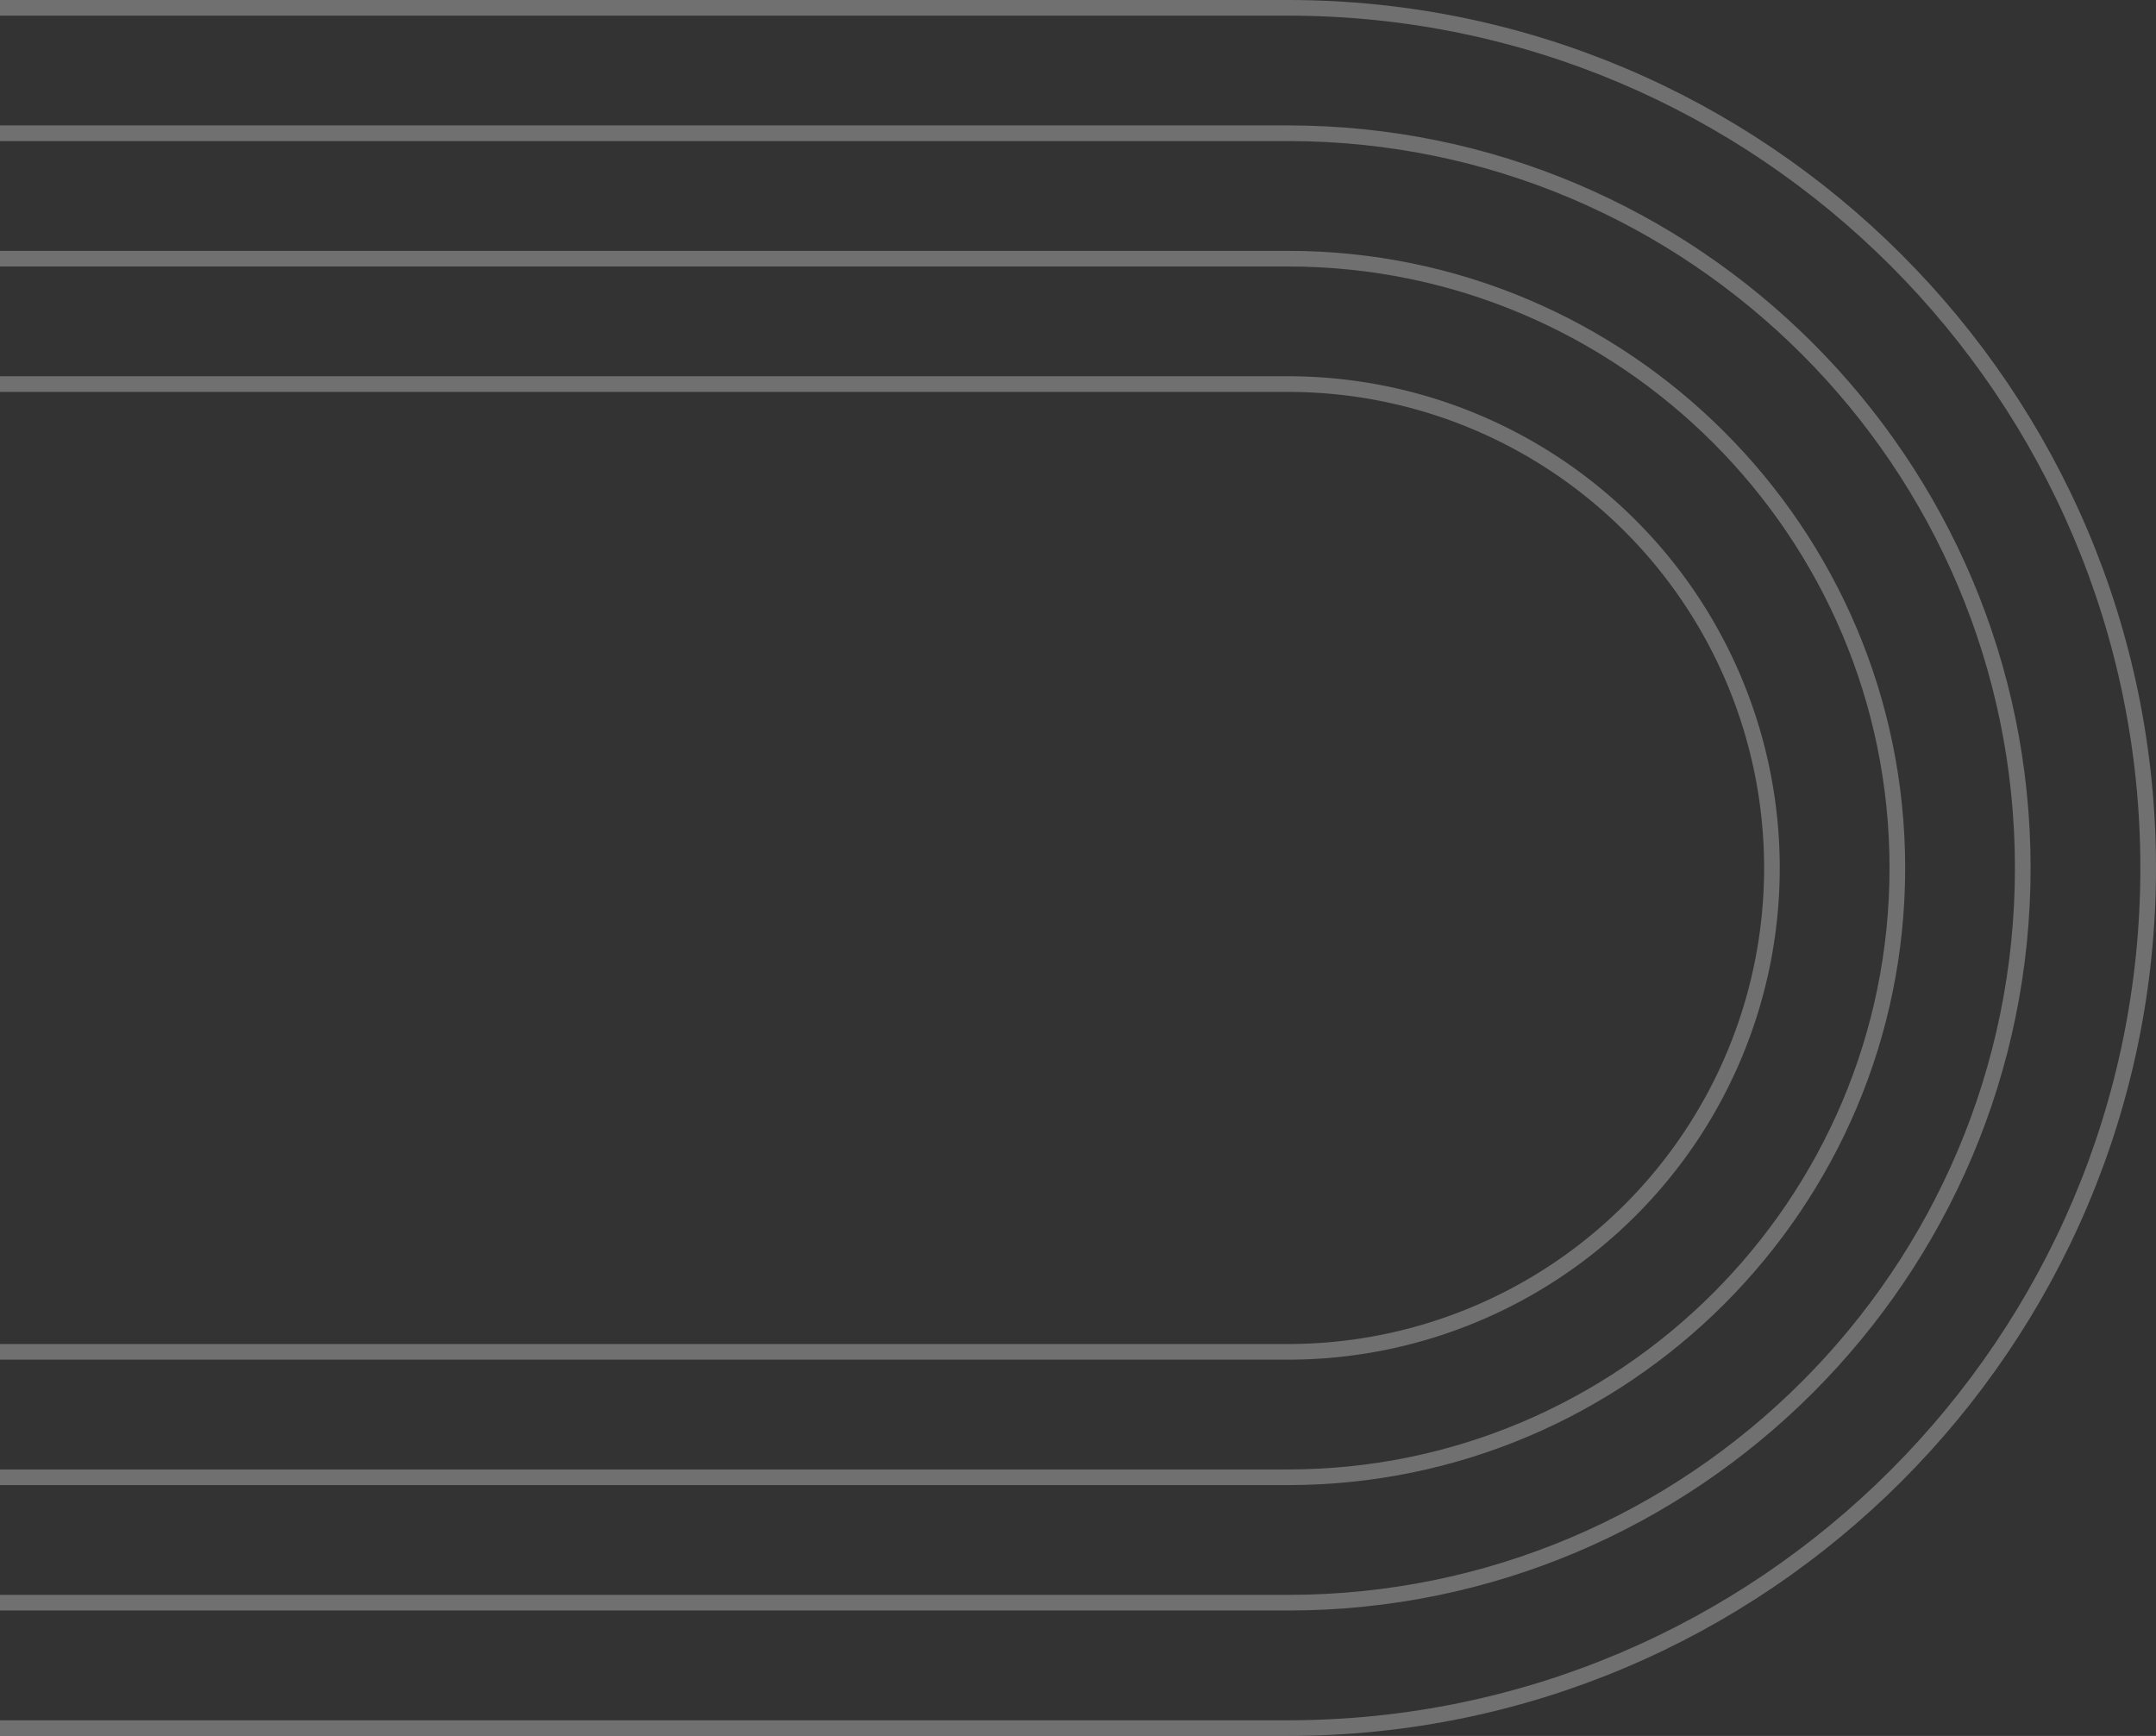
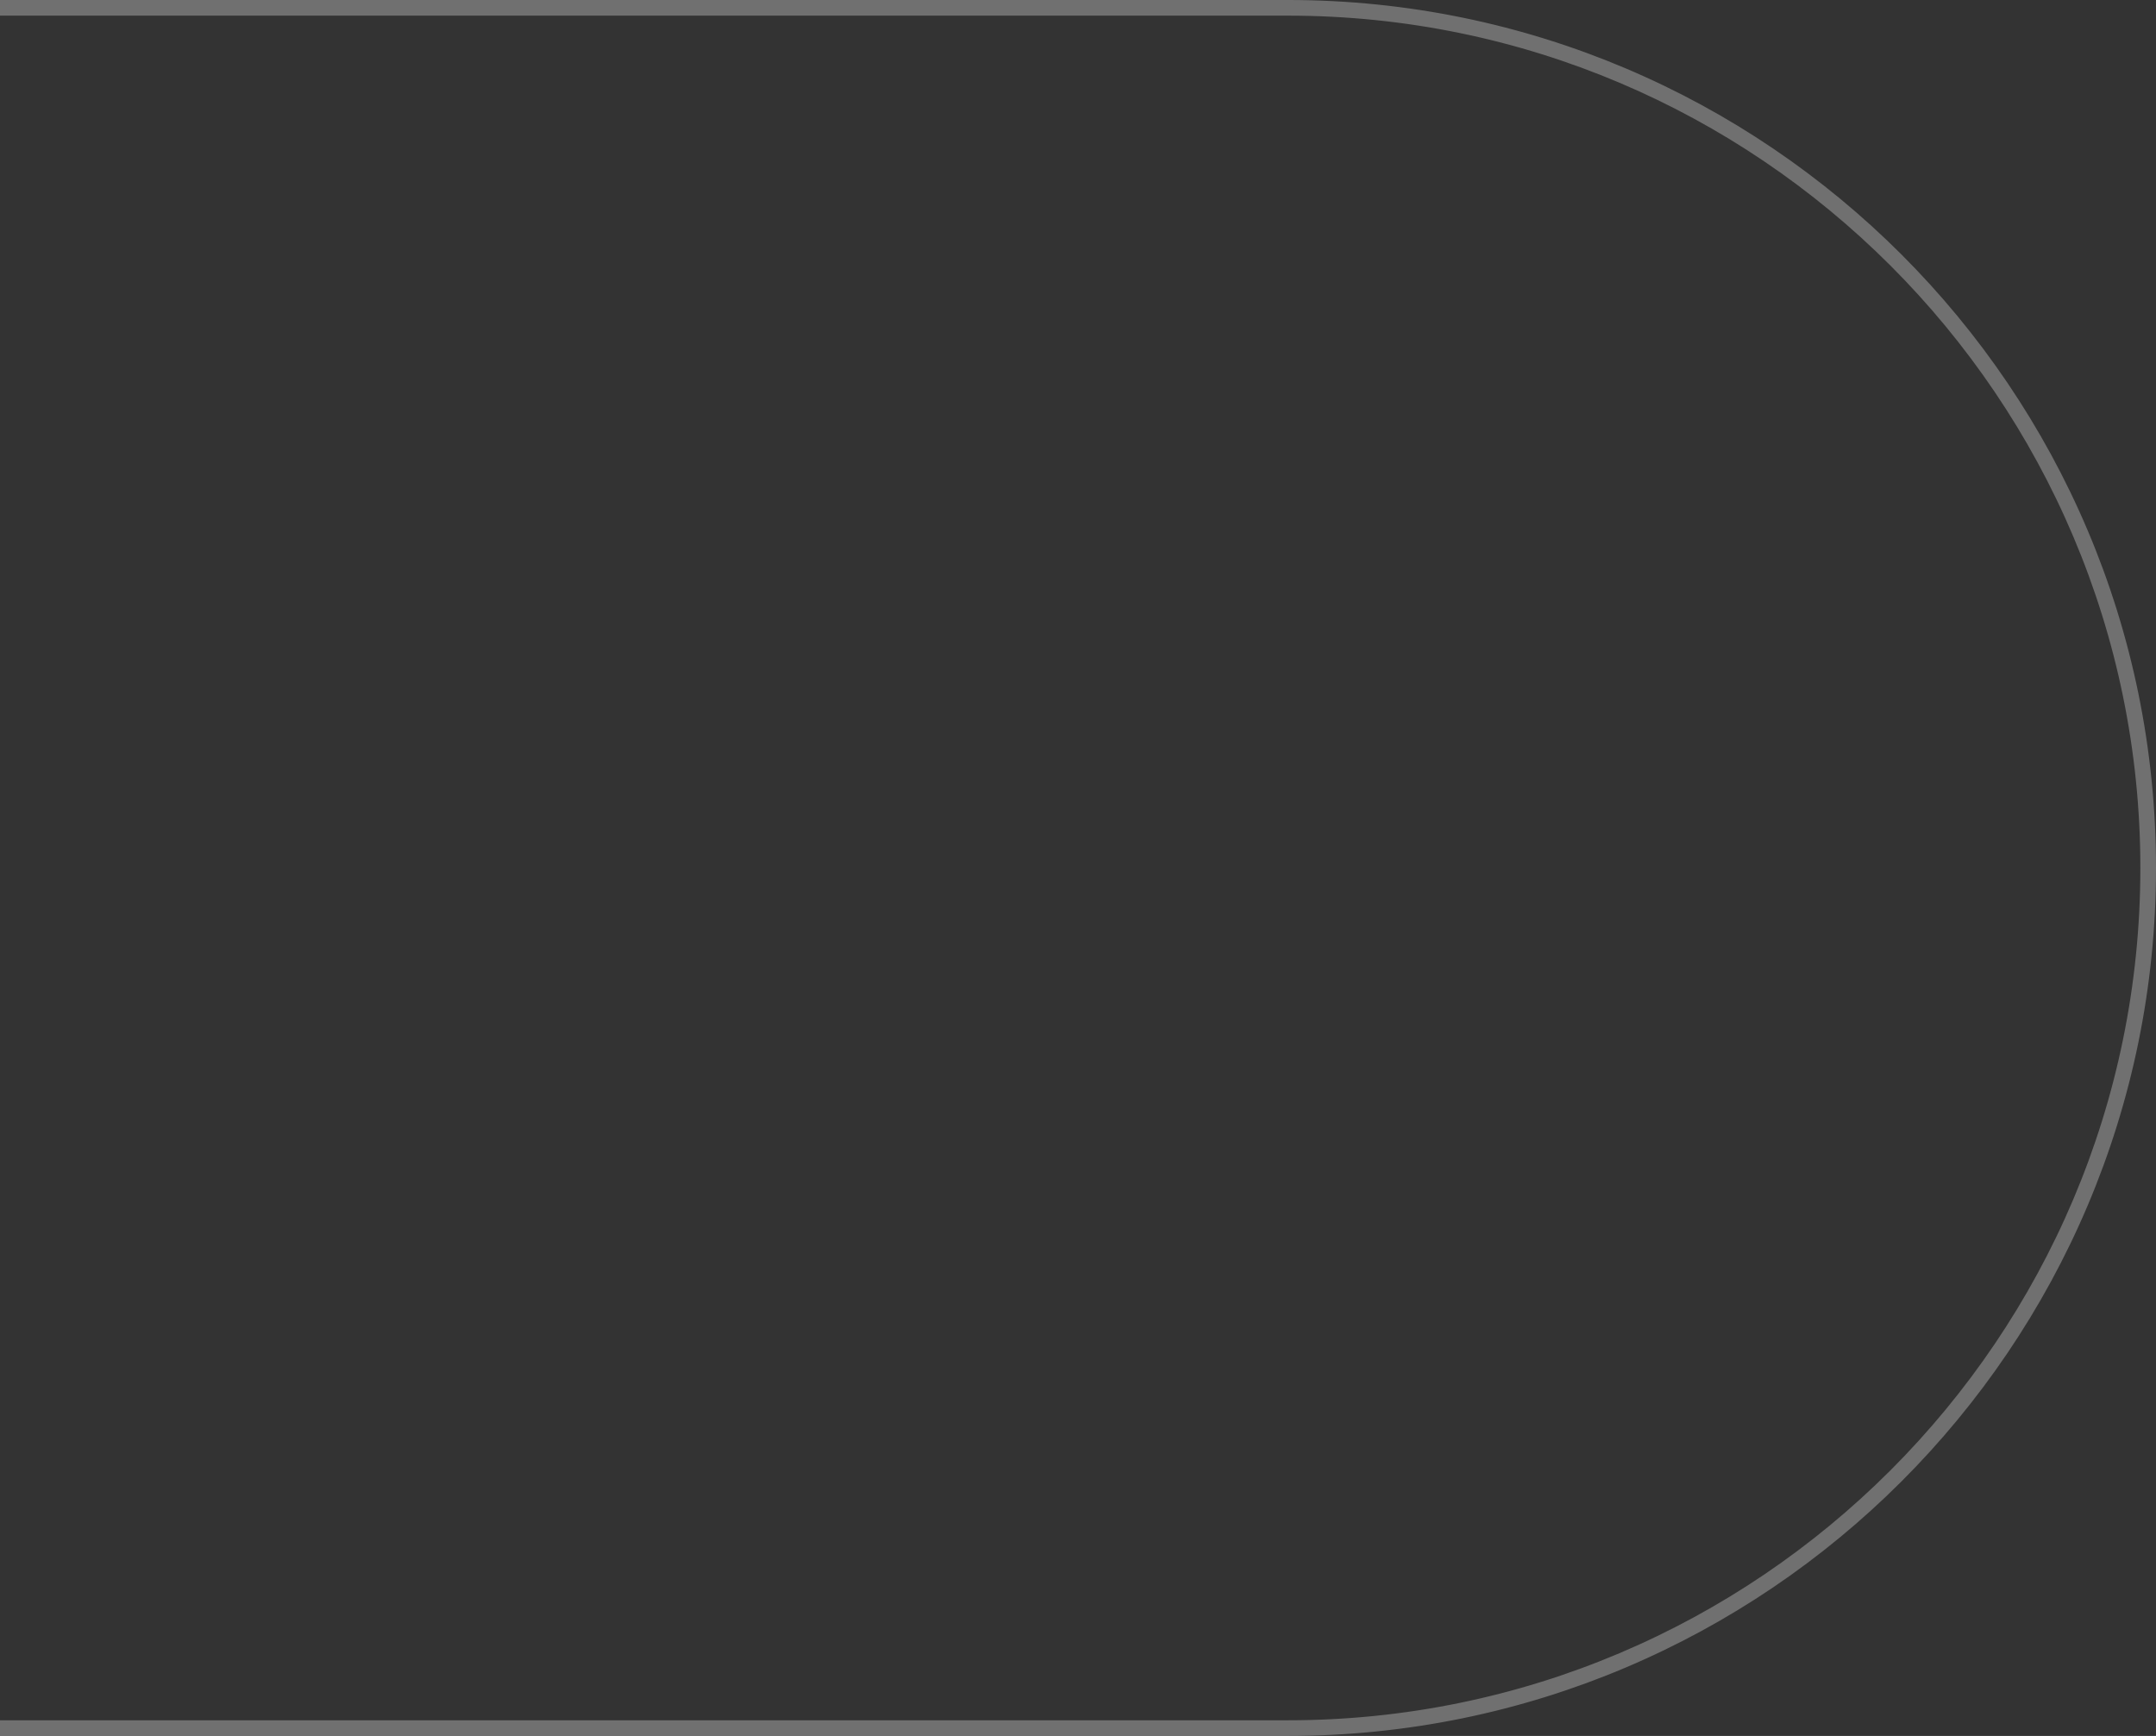
<svg xmlns="http://www.w3.org/2000/svg" width="505.875" height="407.312" viewBox="0 0 505.875 407.312">
  <rect x="0" y="0" width="505.875" height="407.312" fill="#333333" stroke="none" />
  <g id="Group_3839" data-name="Group 3839" transform="translate(120.5 406.812) rotate(-90)" opacity="0.3">
    <g id="Group_16178" data-name="Group 16178" transform="translate(0 0)">
      <path id="Path_5177" data-name="Path 5177" d="M403.641-120V181.722c0,110.547-89.935,200.482-200.485,200.482S2.67,292.269,2.67,181.722V-120H0V181.722c0,112.02,91.136,203.153,203.156,203.153s203.156-91.132,203.156-203.153V-120Z" transform="translate(0 0)" fill="#fff" stroke="#fff" stroke-width="1" />
-       <path id="Path_5178" data-name="Path 5178" d="M353.955-120V181.722c0,94.319-76.734,171.054-171.057,171.054S11.838,276.042,11.838,181.722V-120H9.168V181.722C9.168,277.515,87.1,355.45,182.9,355.45s173.727-77.935,173.727-173.727V-120Z" transform="translate(20.257 0)" fill="#fff" stroke="#fff" stroke-width="1" />
-       <path id="Path_5179" data-name="Path 5179" d="M304.267-120V181.722c0,78.1-63.533,141.628-141.628,141.628S21.007,259.817,21.007,181.722V-120h-2.67V181.722c0,79.568,64.734,144.3,144.3,144.3s144.3-64.73,144.3-144.3V-120Z" transform="translate(40.517 0)" fill="#fff" stroke="#fff" stroke-width="1" />
-       <path id="Path_5180" data-name="Path 5180" d="M254.579-120V181.722a112.2,112.2,0,0,1-224.4,0V-120h-2.67V181.722a114.872,114.872,0,0,0,229.744,0V-120Z" transform="translate(60.776 0)" fill="#fff" stroke="#fff" stroke-width="1" />
    </g>
  </g>
</svg>